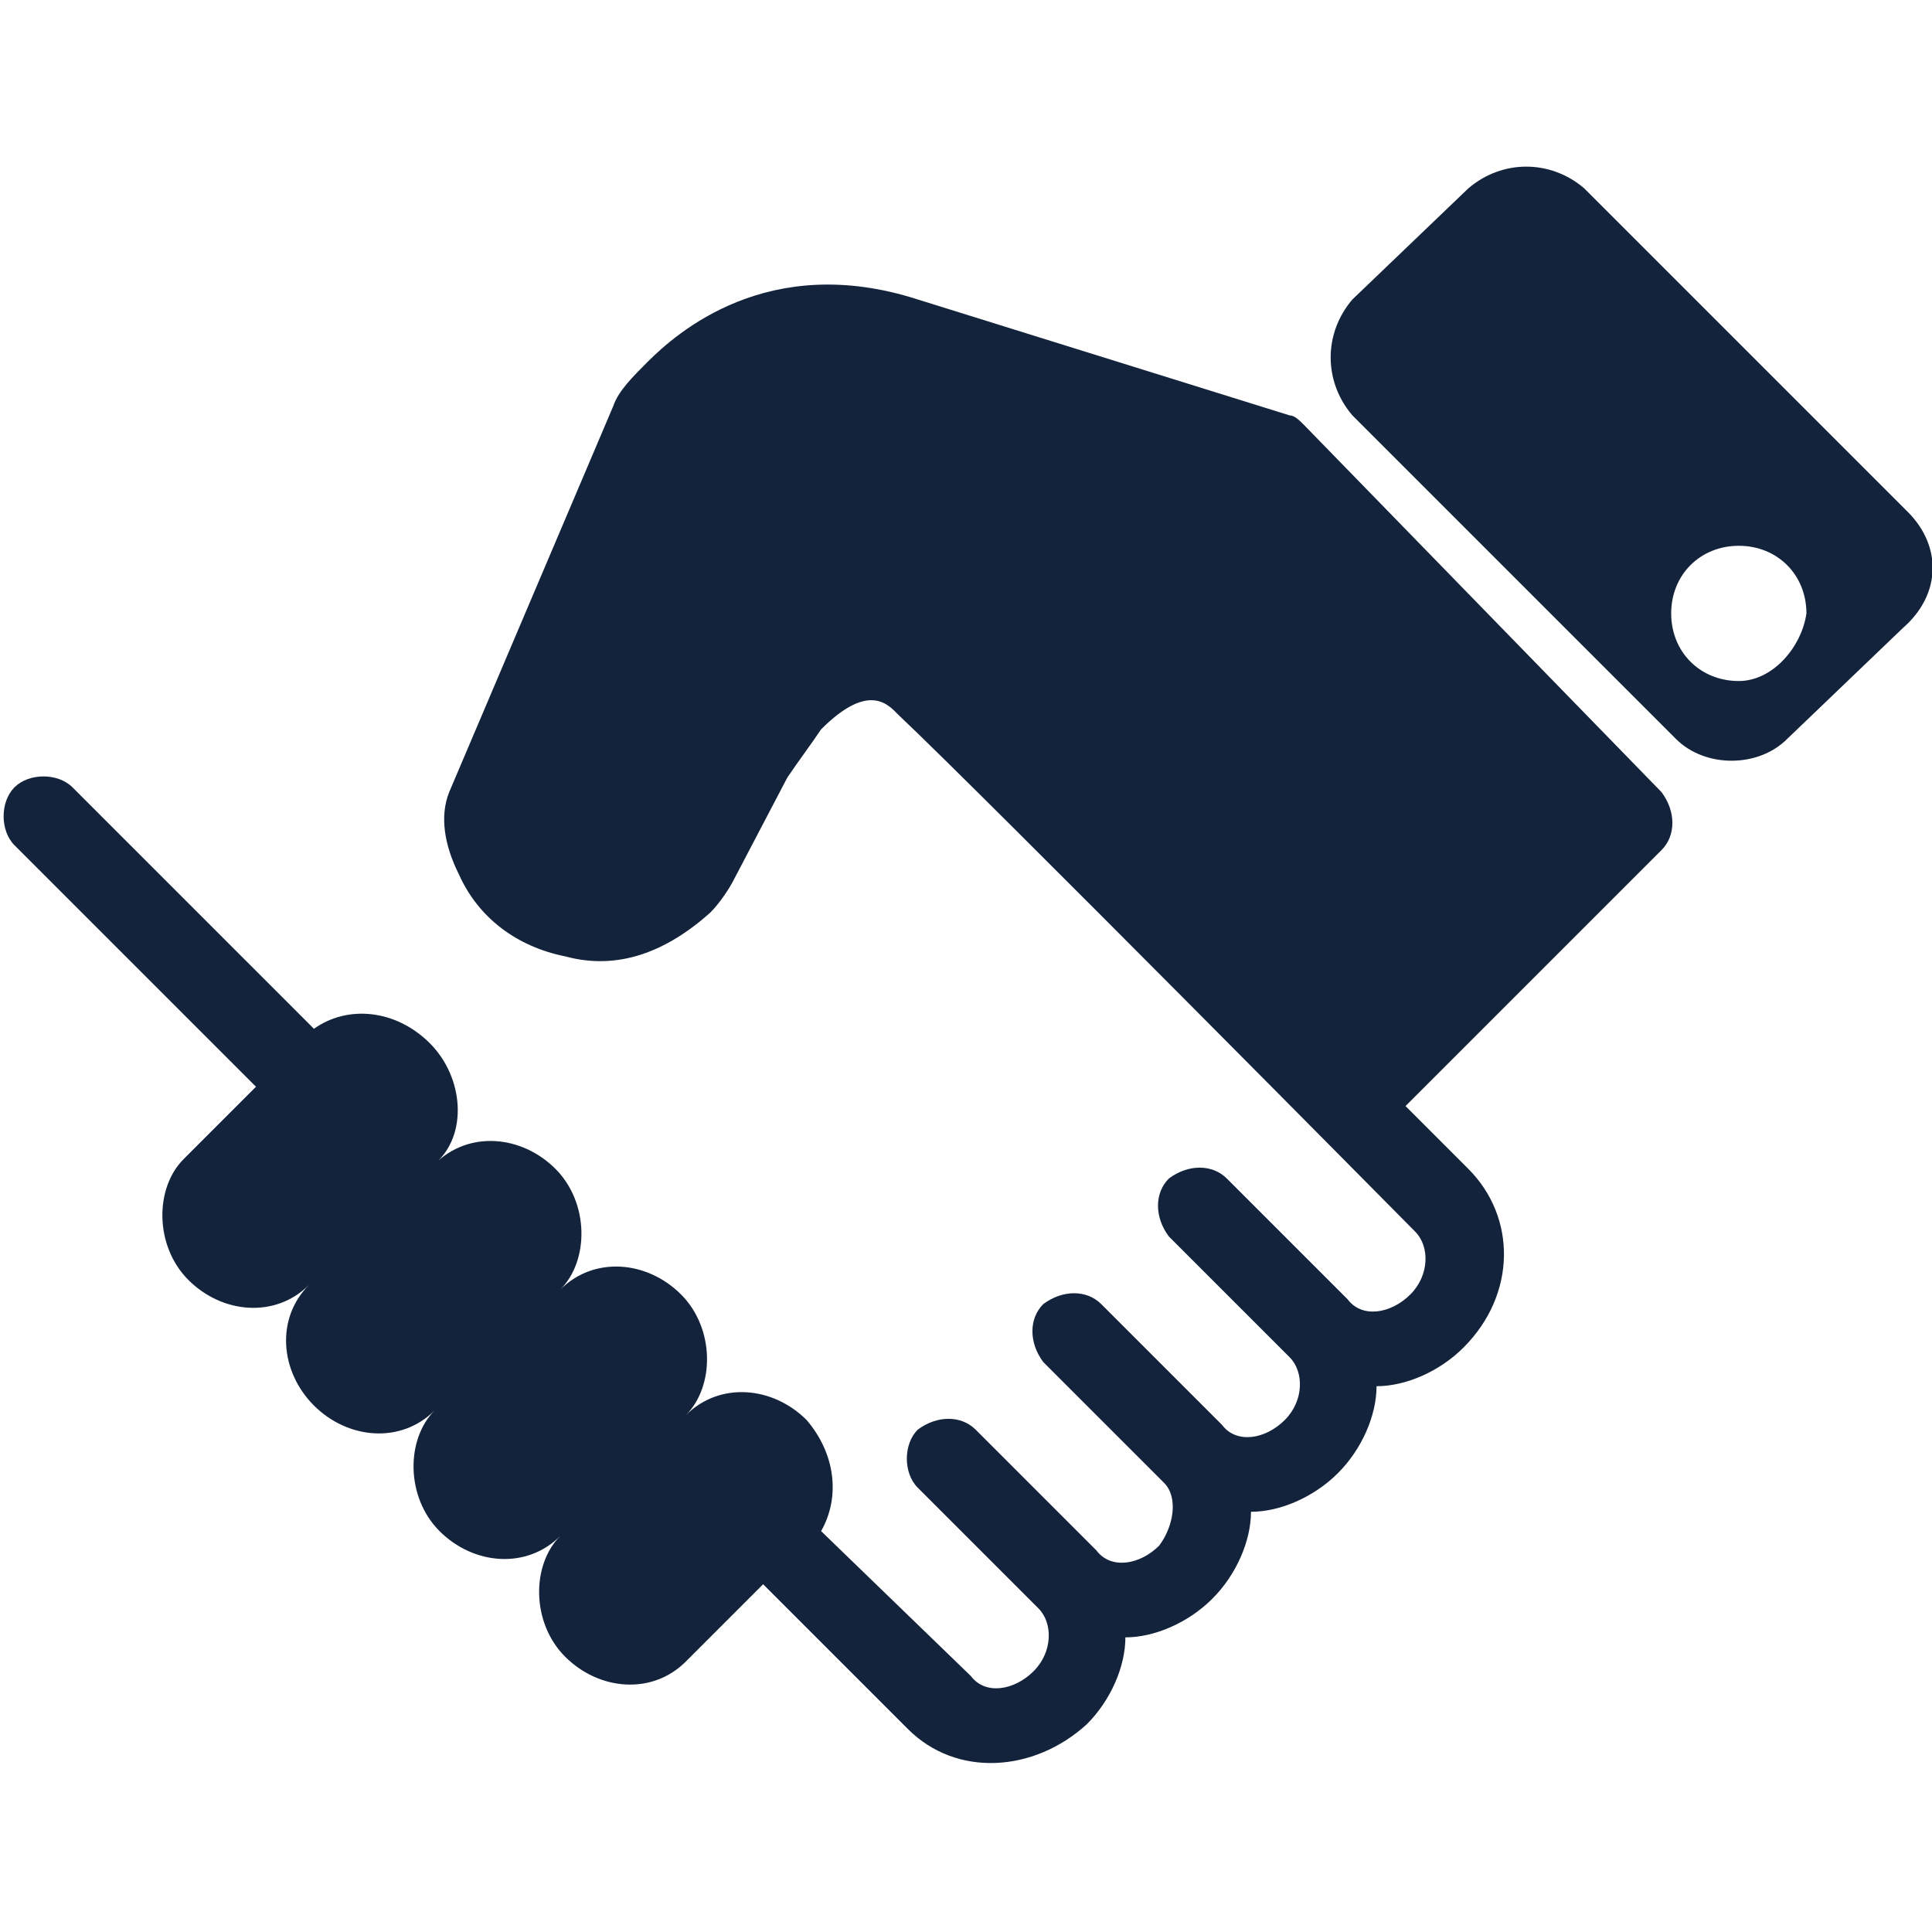
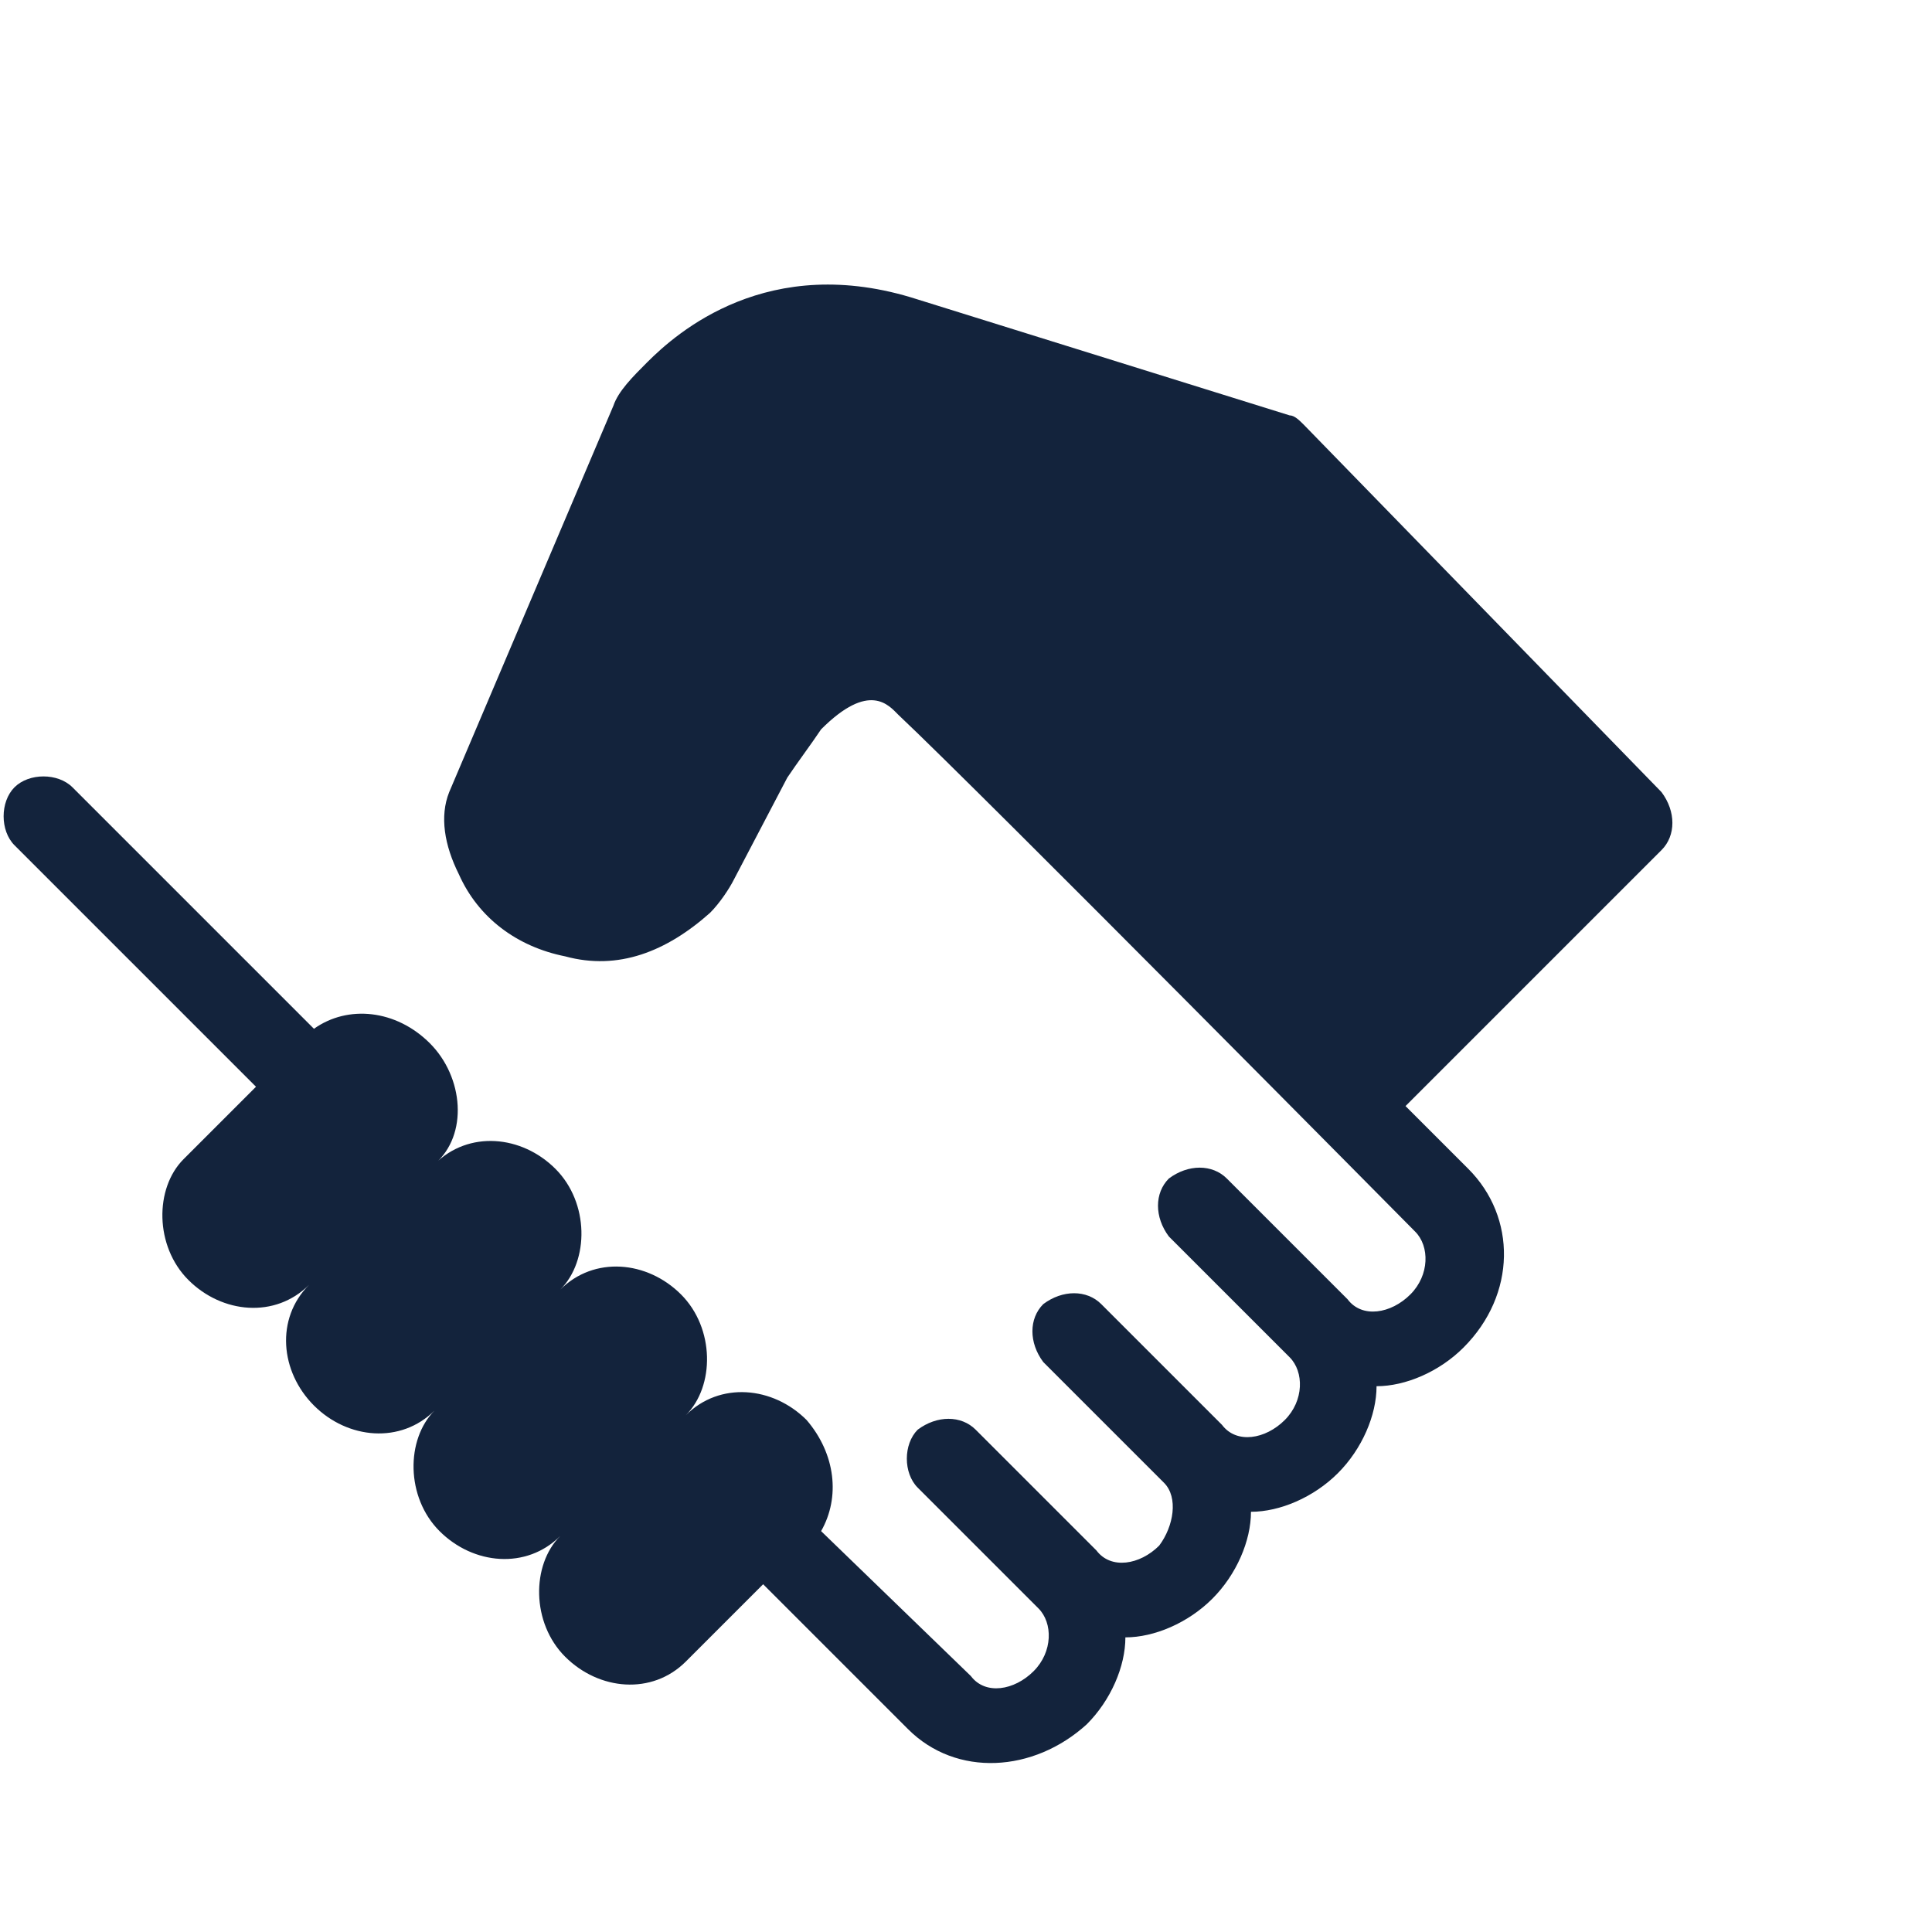
<svg xmlns="http://www.w3.org/2000/svg" version="1.1" id="Layer_1" x="0px" y="0px" viewBox="0 0 40 40" style="enable-background:new 0 0 40 40;" xml:space="preserve">
  <style type="text/css">
	.st0{fill:#13233C;}
</style>
  <g>
-     <path class="st0" d="M27,8.8c-0.1-0.1-0.2-0.2-0.3-0.2L19,6.2c-3.1-1-5,0.7-5.6,1.3c-0.3,0.3-0.6,0.6-0.7,0.9l-3.4,8   c-0.2,0.5-0.1,1.1,0.2,1.7c0.4,0.9,1.2,1.5,2.2,1.7c1.1,0.3,2.1-0.1,3-0.9c0.2-0.2,0.4-0.5,0.5-0.7l1.1-2.1c0.2-0.3,0.5-0.7,0.7-1   c1-1,1.4-0.5,1.6-0.3c1.7,1.6,10.7,10.7,10.7,10.7c0.3,0.3,0.3,0.9-0.1,1.3c-0.4,0.4-1,0.5-1.3,0.1l-2.5-2.5   c-0.3-0.3-0.8-0.3-1.2,0c-0.3,0.3-0.3,0.8,0,1.2l2.5,2.5c0.3,0.3,0.3,0.9-0.1,1.3c-0.4,0.4-1,0.5-1.3,0.1l-2.5-2.5   c-0.3-0.3-0.8-0.3-1.2,0c-0.3,0.3-0.3,0.8,0,1.2l2.5,2.5c0.3,0.3,0.2,0.9-0.1,1.3c-0.4,0.4-1,0.5-1.3,0.1l-2.5-2.5   c-0.3-0.3-0.8-0.3-1.2,0c-0.3,0.3-0.3,0.9,0,1.2l2.5,2.5c0.3,0.3,0.3,0.9-0.1,1.3c-0.4,0.4-1,0.5-1.3,0.1L17,31.7   c0.4-0.7,0.3-1.6-0.3-2.3c-0.7-0.7-1.8-0.8-2.5-0.1c0.6-0.6,0.6-1.8-0.1-2.5c-0.7-0.7-1.8-0.8-2.5-0.1c0.6-0.6,0.6-1.8-0.1-2.5   c-0.7-0.7-1.8-0.8-2.5-0.1c0.7-0.6,0.6-1.8-0.1-2.5c-0.7-0.7-1.7-0.8-2.4-0.3l-5-5c-0.3-0.3-0.9-0.3-1.2,0c-0.3,0.3-0.3,0.9,0,1.2   l5,5l-1.5,1.5c-0.6,0.6-0.6,1.8,0.1,2.5c0.7,0.7,1.8,0.8,2.5,0.1c-0.7,0.7-0.6,1.8,0.1,2.5c0.7,0.7,1.8,0.8,2.5,0.1   c-0.6,0.6-0.6,1.8,0.1,2.5c0.7,0.7,1.8,0.8,2.5,0.1c-0.6,0.6-0.6,1.8,0.1,2.5c0.7,0.7,1.8,0.8,2.5,0.1l1.6-1.6l3,3   c1,1,2.6,0.9,3.7-0.1c0.5-0.5,0.8-1.2,0.8-1.8c0.6,0,1.3-0.3,1.8-0.8c0.5-0.5,0.8-1.2,0.8-1.8c0.6,0,1.3-0.3,1.8-0.8   c0.5-0.5,0.8-1.2,0.8-1.8c0.6,0,1.3-0.3,1.8-0.8c1.1-1.1,1.1-2.7,0.1-3.7l-1.3-1.3l5.3-5.3c0.3-0.3,0.3-0.8,0-1.2L27,8.8z M27,8.8" />
-     <path class="st0" d="M39.5,10.6l-6.7-6.7c-0.7-0.6-1.7-0.6-2.4,0l-2.4,2.3c-0.6,0.7-0.6,1.7,0,2.4l6.7,6.7c0.6,0.6,1.7,0.6,2.3,0   l2.4-2.3C40.2,12.3,40.2,11.3,39.5,10.6L39.5,10.6z M36,14.1c-0.8,0-1.4-0.6-1.4-1.4c0-0.8,0.6-1.4,1.4-1.4c0.8,0,1.4,0.6,1.4,1.4   C37.3,13.4,36.7,14.1,36,14.1L36,14.1z M36,14.1" />
+     <path class="st0" d="M27,8.8c-0.1-0.1-0.2-0.2-0.3-0.2L19,6.2c-3.1-1-5,0.7-5.6,1.3c-0.3,0.3-0.6,0.6-0.7,0.9l-3.4,8   c-0.2,0.5-0.1,1.1,0.2,1.7c0.4,0.9,1.2,1.5,2.2,1.7c1.1,0.3,2.1-0.1,3-0.9c0.2-0.2,0.4-0.5,0.5-0.7l1.1-2.1c0.2-0.3,0.5-0.7,0.7-1   c1-1,1.4-0.5,1.6-0.3c1.7,1.6,10.7,10.7,10.7,10.7c0.3,0.3,0.3,0.9-0.1,1.3c-0.4,0.4-1,0.5-1.3,0.1l-2.5-2.5   c-0.3-0.3-0.8-0.3-1.2,0c-0.3,0.3-0.3,0.8,0,1.2l2.5,2.5c0.3,0.3,0.3,0.9-0.1,1.3c-0.4,0.4-1,0.5-1.3,0.1l-2.5-2.5   c-0.3-0.3-0.8-0.3-1.2,0c-0.3,0.3-0.3,0.8,0,1.2l2.5,2.5c0.3,0.3,0.2,0.9-0.1,1.3c-0.4,0.4-1,0.5-1.3,0.1l-2.5-2.5   c-0.3-0.3-0.8-0.3-1.2,0c-0.3,0.3-0.3,0.9,0,1.2l2.5,2.5c0.3,0.3,0.3,0.9-0.1,1.3c-0.4,0.4-1,0.5-1.3,0.1L17,31.7   c0.4-0.7,0.3-1.6-0.3-2.3c-0.7-0.7-1.8-0.8-2.5-0.1c0.6-0.6,0.6-1.8-0.1-2.5c-0.7-0.7-1.8-0.8-2.5-0.1c0.6-0.6,0.6-1.8-0.1-2.5   c-0.7-0.7-1.8-0.8-2.5-0.1c0.7-0.6,0.6-1.8-0.1-2.5c-0.7-0.7-1.7-0.8-2.4-0.3l-5-5c-0.3-0.3-0.9-0.3-1.2,0c-0.3,0.3-0.3,0.9,0,1.2   l5,5l-1.5,1.5c-0.6,0.6-0.6,1.8,0.1,2.5c0.7,0.7,1.8,0.8,2.5,0.1c-0.7,0.7-0.6,1.8,0.1,2.5c0.7,0.7,1.8,0.8,2.5,0.1   c-0.6,0.6-0.6,1.8,0.1,2.5c0.7,0.7,1.8,0.8,2.5,0.1c-0.6,0.6-0.6,1.8,0.1,2.5c0.7,0.7,1.8,0.8,2.5,0.1l1.6-1.6l3,3   c1,1,2.6,0.9,3.7-0.1c0.5-0.5,0.8-1.2,0.8-1.8c0.6,0,1.3-0.3,1.8-0.8c0.5-0.5,0.8-1.2,0.8-1.8c0.6,0,1.3-0.3,1.8-0.8   c0.5-0.5,0.8-1.2,0.8-1.8c0.6,0,1.3-0.3,1.8-0.8c1.1-1.1,1.1-2.7,0.1-3.7l-1.3-1.3l5.3-5.3c0.3-0.3,0.3-0.8,0-1.2L27,8.8M27,8.8" />
  </g>
</svg>